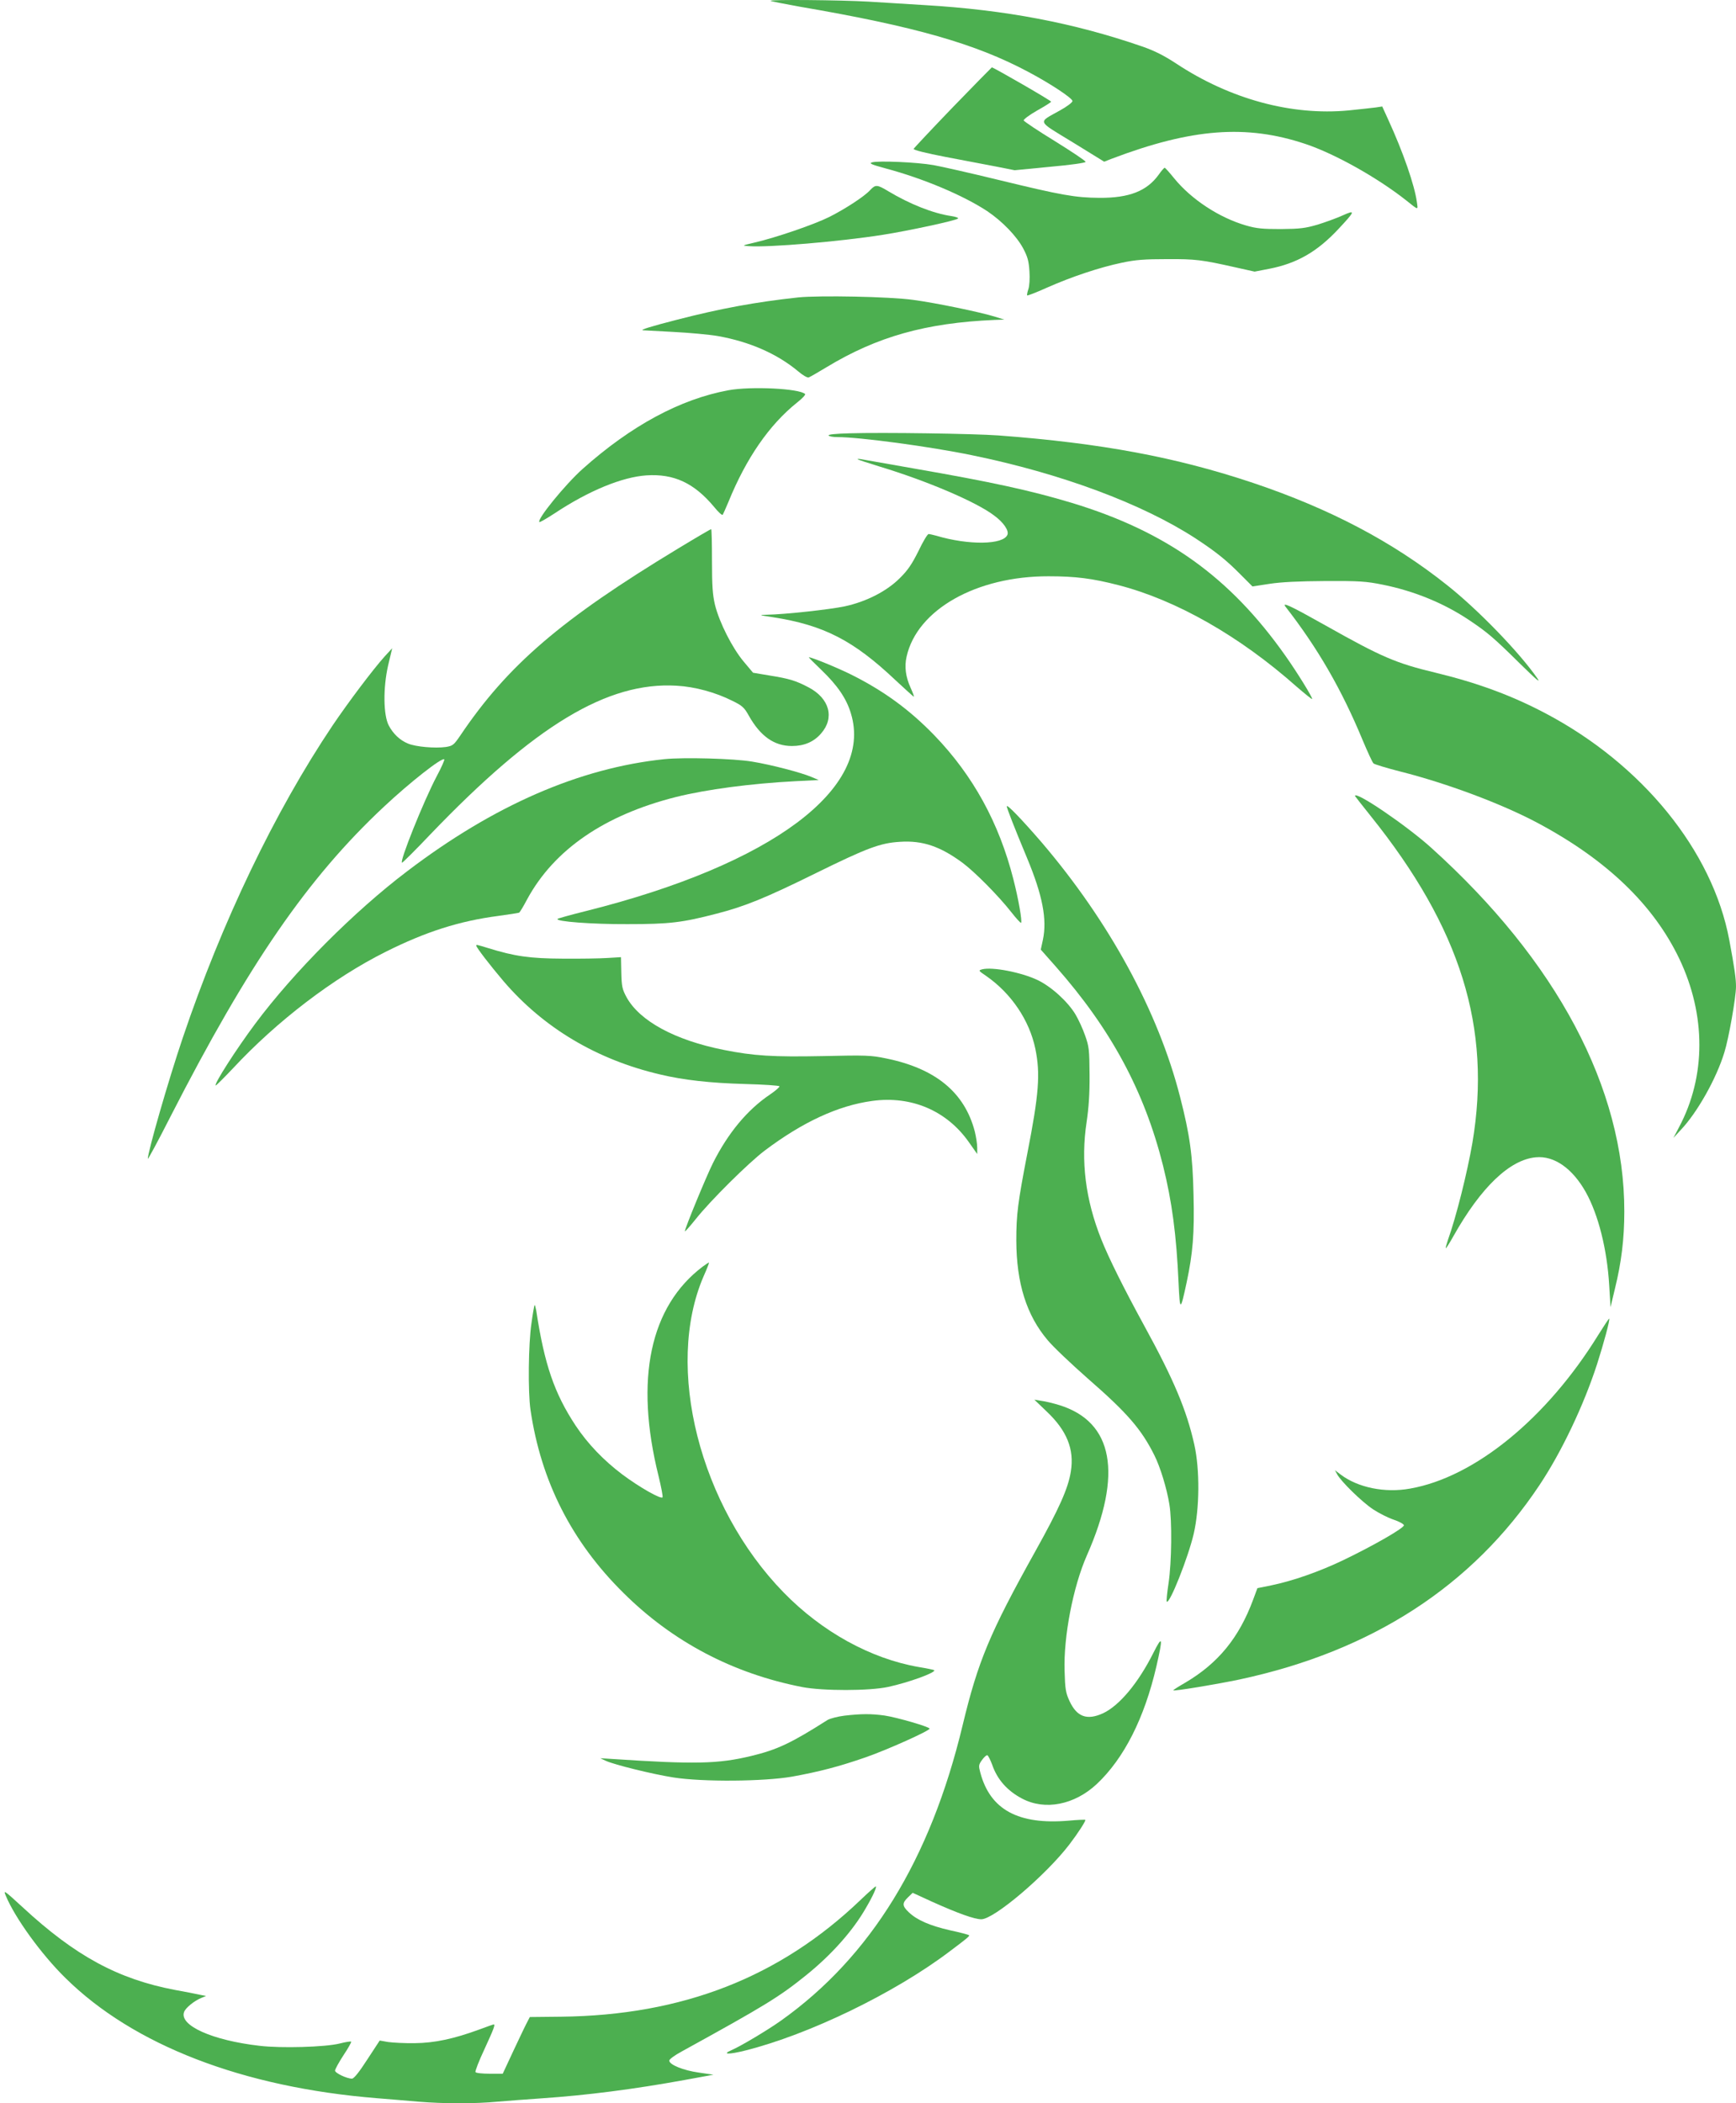
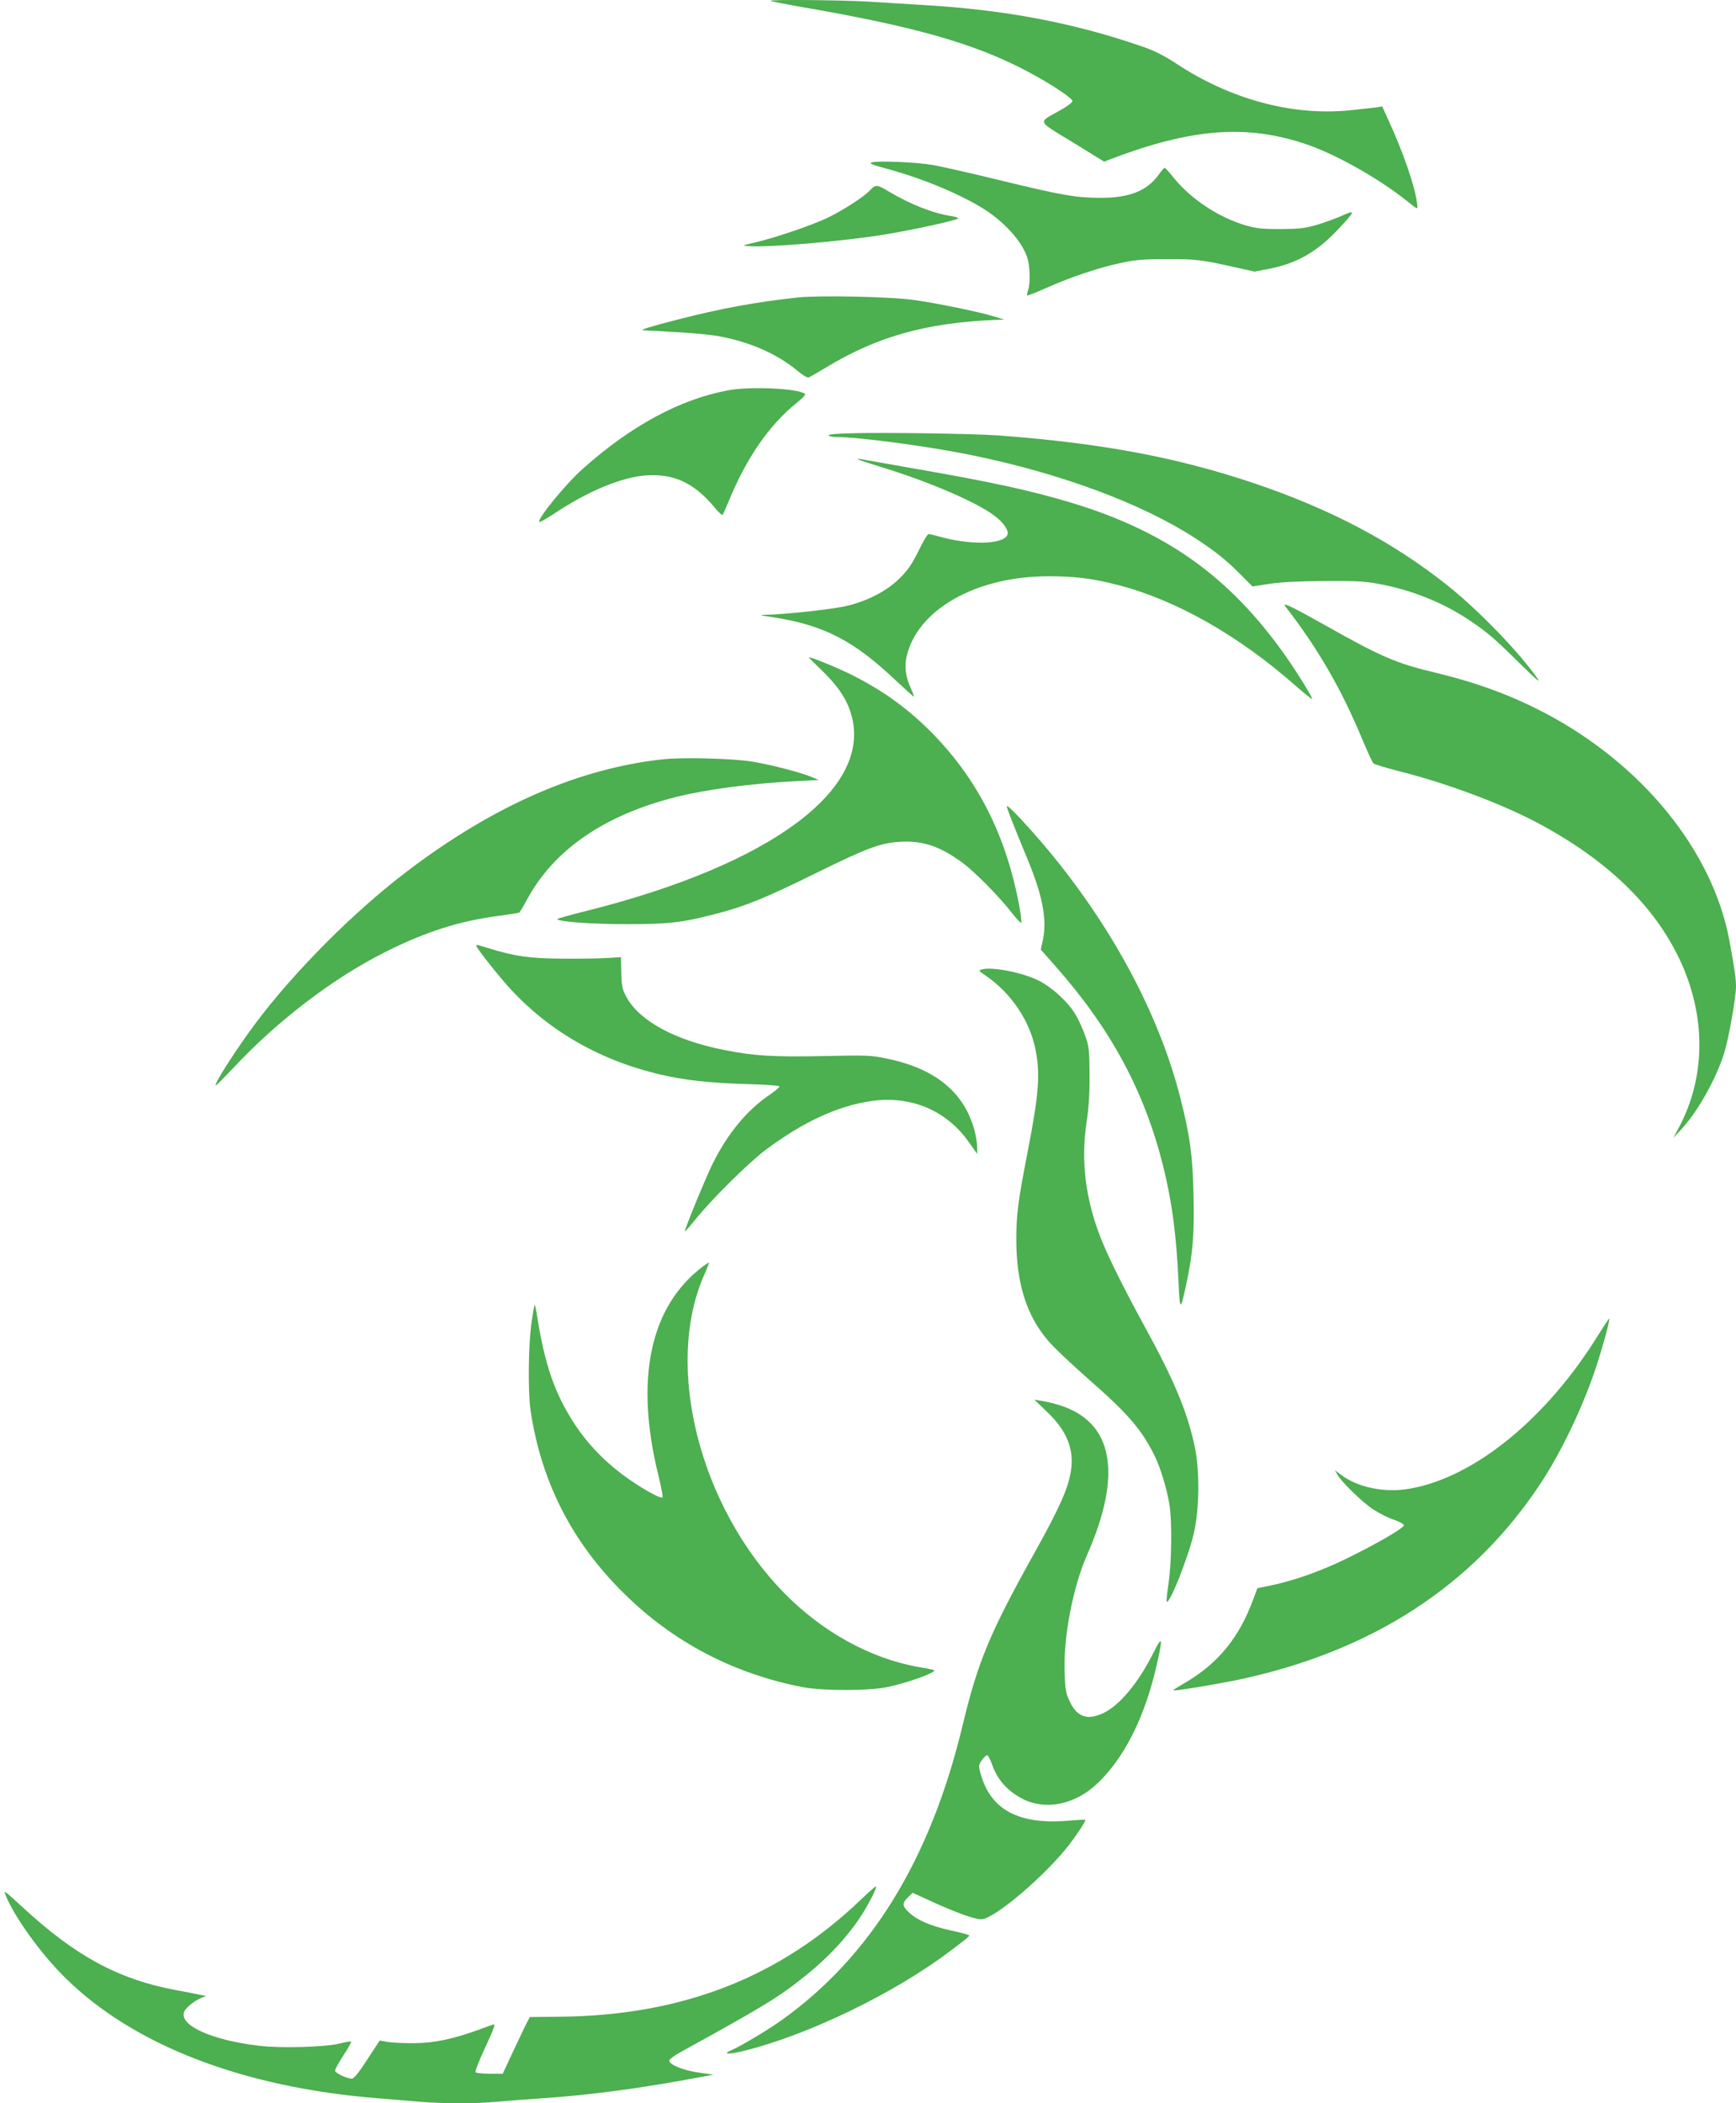
<svg xmlns="http://www.w3.org/2000/svg" version="1.0" width="1057pt" height="1280pt" viewBox="0 0 1057 1280" preserveAspectRatio="xMidYMid meet">
  <g transform="translate(0,1280) scale(0.1,-0.1)" fill="#4caf50" stroke="none">
    <path d="M4692 12795 c3 -3 84 -19 179 -36 701 -120 1068 -225 1389 -396 138 -73 270 -161 270 -178 0 -8 -34 -34 -76 -57 -137 -77 -145 -58 76 -193 l193 -119 46 18 c488 185 820 210 1179 90 180 -60 438 -205 612 -342 79 -63 74 -62 67 -12 -14 103 -84 305 -175 503 l-36 79 -40 -6 c-23 -3 -97 -11 -165 -18 -347 -33 -722 69 -1049 285 -76 50 -135 79 -207 104 -417 144 -833 223 -1325 252 -96 6 -249 15 -340 21 -174 10 -607 14 -598 5z" />
-     <path d="M5801 12147 c-129 -134 -236 -248 -238 -253 -2 -7 75 -26 194 -49 109 -21 248 -47 310 -59 l111 -22 216 21 c125 11 216 24 216 30 0 6 -84 62 -187 126 -103 63 -188 120 -190 126 -2 6 34 33 81 60 47 26 86 51 86 54 0 7 -351 209 -361 209 -2 -1 -109 -110 -238 -243z" />
    <path d="M5310 11812 c-20 -6 -6 -13 79 -36 233 -62 476 -165 622 -261 92 -62 179 -152 219 -227 27 -51 34 -77 38 -139 3 -44 0 -91 -7 -110 -6 -18 -9 -34 -7 -37 3 -2 58 19 122 48 149 66 320 123 454 151 84 18 139 22 275 22 174 1 213 -4 417 -50 l117 -26 88 17 c170 33 293 104 422 242 103 110 106 119 26 83 -35 -16 -104 -41 -152 -56 -76 -22 -107 -26 -223 -27 -112 0 -149 3 -214 22 -162 47 -332 158 -437 287 -29 36 -55 65 -58 64 -3 0 -20 -19 -36 -42 -72 -100 -180 -142 -360 -141 -149 1 -232 16 -615 109 -168 41 -345 81 -395 90 -101 18 -337 28 -375 17z" />
    <path d="M5299 11644 c-35 -39 -152 -115 -249 -164 -92 -46 -325 -126 -455 -156 -79 -19 -80 -19 -35 -22 117 -9 557 28 815 69 154 24 447 87 458 99 5 4 -13 11 -40 15 -111 16 -254 73 -384 151 -68 41 -78 42 -110 8z" />
    <path d="M4860 10990 c-258 -28 -471 -67 -735 -135 -164 -42 -231 -63 -210 -65 6 0 89 -5 185 -10 96 -5 218 -16 270 -25 193 -34 362 -108 490 -215 28 -24 56 -40 64 -37 8 3 57 31 108 62 309 187 606 270 1023 288 l60 2 -55 17 c-88 28 -364 85 -500 103 -145 20 -569 28 -700 15z" />
    <path d="M4435 10425 c-293 -54 -592 -215 -888 -479 -105 -94 -279 -307 -263 -323 2 -3 44 21 93 53 208 138 411 221 559 231 168 11 291 -47 412 -192 25 -31 48 -52 52 -48 3 4 19 40 35 78 108 266 249 470 418 605 31 24 53 48 49 52 -34 34 -331 48 -467 23z" />
    <path d="M5172 10163 c-82 -2 -131 -7 -127 -13 3 -6 28 -10 54 -10 133 0 560 -57 817 -110 543 -111 1038 -295 1364 -507 122 -80 186 -131 271 -217 l75 -75 104 16 c72 11 179 16 340 17 208 1 248 -2 348 -22 195 -39 378 -115 532 -219 106 -71 147 -106 304 -261 101 -99 130 -124 105 -88 -110 158 -362 418 -548 565 -333 265 -714 465 -1181 622 -469 157 -924 242 -1550 289 -150 11 -702 19 -908 13z" />
    <path d="M5222 10005 c3 -3 64 -23 136 -45 287 -87 588 -215 696 -298 56 -41 90 -91 80 -116 -24 -62 -236 -65 -434 -6 -19 5 -40 10 -46 10 -7 0 -35 -47 -62 -104 -40 -80 -65 -117 -114 -165 -79 -79 -204 -143 -335 -171 -89 -19 -362 -49 -473 -51 -52 -1 -51 -2 35 -15 310 -48 491 -141 747 -383 59 -55 110 -101 112 -101 3 0 -6 24 -19 53 -31 68 -39 130 -25 191 64 286 425 490 865 489 163 0 266 -13 425 -54 353 -91 739 -311 1085 -618 50 -43 92 -77 94 -75 6 5 -90 161 -163 264 -338 479 -724 755 -1301 930 -250 75 -483 126 -961 209 -159 28 -302 53 -318 56 -16 3 -27 3 -24 0z" />
-     <path d="M4129 9462 c-714 -432 -1038 -710 -1327 -1139 -39 -57 -45 -62 -88 -69 -65 -9 -183 1 -230 21 -49 20 -90 59 -117 110 -33 63 -35 228 -4 365 l25 105 -46 -50 c-71 -79 -221 -278 -317 -420 -352 -524 -674 -1196 -912 -1900 -90 -266 -213 -695 -213 -737 0 -7 63 109 138 257 475 928 835 1451 1299 1885 159 149 354 302 368 289 3 -3 -17 -49 -45 -101 -81 -153 -231 -528 -212 -528 4 0 82 77 172 172 636 663 1078 930 1499 905 112 -6 239 -41 340 -92 60 -29 73 -41 100 -90 71 -126 155 -185 263 -185 74 0 133 25 177 76 84 95 52 214 -76 281 -76 40 -117 53 -237 72 l-101 17 -58 69 c-69 83 -147 236 -174 345 -14 60 -18 114 -18 268 0 105 -2 192 -5 192 -3 0 -94 -53 -201 -118z" />
    <path d="M7827 9108 c197 -253 342 -504 470 -813 30 -71 59 -135 66 -141 7 -6 80 -28 162 -49 282 -71 617 -196 835 -312 421 -224 707 -498 865 -828 163 -342 163 -716 -2 -1025 l-34 -65 45 49 c100 105 217 313 265 471 27 85 71 337 71 401 0 49 -9 113 -41 284 -102 543 -530 1069 -1121 1380 -207 109 -415 185 -667 246 -242 58 -328 95 -671 288 -210 118 -267 145 -243 114z" />
    <path d="M5000 8724 c99 -95 154 -175 181 -266 139 -456 -482 -919 -1612 -1202 -93 -23 -171 -45 -174 -48 -16 -16 210 -33 425 -32 256 0 333 9 544 64 171 44 297 95 603 246 313 154 393 184 513 191 137 9 244 -27 381 -128 74 -55 220 -202 298 -302 29 -37 56 -66 58 -63 8 8 -16 146 -47 266 -87 342 -245 630 -480 874 -152 157 -308 271 -508 371 -87 43 -239 105 -257 105 -3 0 31 -34 75 -76z" />
    <path d="M4045 8180 c-518 -54 -1040 -282 -1567 -683 -322 -244 -689 -612 -924 -927 -117 -157 -251 -366 -241 -376 2 -2 49 45 105 104 268 288 612 551 931 710 244 122 448 187 685 218 66 9 124 18 127 20 4 2 26 38 48 80 164 303 471 514 908 624 185 46 456 82 728 96 l140 7 -45 19 c-61 26 -243 74 -360 93 -111 19 -418 27 -535 15z" />
-     <path d="M8250 7956 c0 -1 43 -56 95 -121 549 -683 738 -1290 620 -1990 -31 -180 -98 -449 -150 -594 -8 -24 -14 -46 -12 -47 2 -2 23 31 47 74 167 297 343 465 501 479 112 11 224 -68 305 -213 76 -137 129 -347 142 -566 l8 -133 27 113 c39 158 57 303 57 469 1 750 -411 1525 -1177 2215 -150 135 -463 348 -463 314z" />
    <path d="M6130 7893 c0 -11 46 -129 124 -316 94 -226 122 -372 96 -496 l-13 -60 92 -104 c335 -380 538 -756 652 -1209 55 -221 82 -423 95 -717 8 -173 11 -173 49 4 38 179 48 297 42 534 -5 238 -22 363 -82 596 -133 520 -432 1068 -844 1550 -115 133 -210 233 -211 218z" />
    <path d="M2900 7045 c0 -11 85 -121 164 -214 244 -286 570 -480 956 -570 142 -34 304 -52 518 -58 111 -3 205 -9 208 -14 2 -4 -24 -27 -58 -50 -138 -93 -255 -234 -347 -417 -41 -82 -171 -397 -171 -415 0 -5 30 29 67 75 89 112 319 340 418 415 232 175 449 275 655 303 239 33 455 -59 590 -252 l50 -71 0 39 c0 22 -7 67 -15 99 -62 237 -239 383 -541 444 -91 19 -123 20 -384 14 -302 -6 -421 1 -605 38 -295 59 -510 175 -590 320 -26 48 -30 65 -32 149 l-2 95 -83 -5 c-46 -3 -168 -5 -273 -4 -198 1 -291 14 -452 64 -72 22 -73 22 -73 15z" />
    <path d="M5980 6901 c-24 -7 -23 -8 24 -40 153 -106 264 -270 300 -444 31 -151 22 -275 -49 -637 -58 -300 -67 -371 -67 -530 1 -259 62 -454 191 -606 33 -40 143 -144 244 -233 240 -209 326 -308 405 -466 37 -73 77 -206 92 -300 17 -100 14 -353 -5 -480 -9 -59 -14 -109 -11 -112 17 -17 130 267 164 412 36 155 38 390 4 543 -47 210 -124 394 -305 724 -124 227 -216 411 -262 527 -96 241 -125 475 -89 712 13 87 19 174 18 289 -1 151 -3 171 -27 238 -14 41 -41 99 -59 129 -47 78 -147 169 -231 209 -99 47 -275 81 -337 65z" />
    <path d="M4280 5093 c-323 -243 -417 -687 -270 -1277 16 -66 27 -123 24 -128 -9 -14 -142 62 -245 139 -114 86 -210 186 -284 297 -130 197 -190 372 -240 700 -4 21 -8 36 -10 34 -2 -2 -11 -51 -19 -110 -19 -127 -22 -417 -6 -528 64 -435 251 -803 566 -1114 300 -298 668 -491 1089 -573 126 -24 408 -24 523 1 125 27 293 88 280 102 -3 2 -45 11 -94 19 -293 51 -589 214 -823 454 -511 524 -726 1371 -487 1924 20 44 34 82 33 83 -1 2 -18 -9 -37 -23z" />
    <path d="M9732 4677 c-314 -509 -753 -867 -1146 -936 -154 -28 -319 6 -424 86 l-34 26 13 -24 c22 -43 152 -170 219 -214 36 -24 92 -52 125 -63 33 -11 61 -26 63 -34 3 -16 -183 -123 -368 -212 -148 -71 -309 -127 -440 -154 l-84 -17 -26 -70 c-86 -232 -213 -387 -413 -505 -42 -24 -75 -45 -73 -47 5 -6 269 38 402 66 806 172 1419 569 1828 1184 134 201 269 485 350 735 39 121 80 272 74 277 -2 2 -31 -42 -66 -98z" />
    <path d="M6372 4211 c124 -117 170 -231 148 -366 -16 -103 -71 -225 -217 -487 -277 -497 -348 -667 -442 -1058 -196 -817 -560 -1409 -1106 -1797 -80 -57 -246 -156 -302 -180 -60 -26 -16 -27 84 -2 388 97 911 350 1246 604 107 80 122 93 117 98 -3 3 -55 17 -116 30 -122 28 -201 62 -251 110 -40 38 -41 55 -5 90 l29 28 120 -55 c156 -70 256 -106 298 -106 77 0 392 267 536 455 52 68 102 145 97 150 -2 2 -48 0 -102 -5 -306 -26 -477 67 -537 292 -11 41 -11 48 10 77 13 18 27 31 33 29 5 -2 18 -28 29 -57 31 -91 93 -160 183 -207 139 -73 318 -38 454 89 166 156 290 401 363 716 41 179 38 194 -19 81 -92 -183 -206 -319 -305 -366 -98 -45 -160 -23 -205 74 -23 50 -27 73 -30 183 -7 209 52 514 136 704 219 496 161 812 -168 914 -36 11 -85 23 -109 26 l-43 7 74 -71z" />
-     <path d="M5141 2359 c-40 -5 -86 -17 -102 -26 -220 -140 -306 -181 -464 -219 -202 -49 -344 -52 -855 -18 l-65 4 34 -16 c53 -24 284 -81 411 -101 178 -28 551 -25 723 5 165 30 285 61 449 118 132 46 388 161 388 174 0 11 -200 69 -275 80 -81 11 -140 11 -244 -1z" />
-     <path d="M5240 1238 c-492 -471 -1085 -703 -1825 -711 l-189 -2 -13 -25 c-8 -14 -45 -91 -83 -172 l-69 -148 -80 0 c-44 0 -83 4 -86 10 -3 5 21 68 55 140 56 122 67 150 56 150 -3 0 -42 -14 -88 -31 -155 -57 -273 -82 -393 -83 -60 -1 -133 3 -162 7 l-51 9 -76 -116 c-49 -76 -81 -116 -93 -116 -31 0 -103 34 -103 49 0 8 23 50 51 93 29 43 50 81 47 83 -3 3 -34 -2 -69 -11 -88 -22 -357 -30 -489 -14 -288 33 -490 124 -459 206 9 25 61 67 104 85 l30 12 -40 8 c-22 5 -89 18 -150 29 -347 66 -607 207 -928 504 -111 102 -118 107 -102 70 55 -134 217 -358 363 -501 414 -409 1080 -666 1897 -732 72 -6 185 -15 252 -21 154 -13 348 -13 483 0 58 5 177 14 265 20 280 19 566 56 874 112 l175 32 -89 13 c-94 13 -180 48 -180 73 0 8 34 33 75 55 509 280 594 332 759 465 154 124 285 271 364 410 43 73 68 130 59 130 -4 -1 -45 -37 -92 -82z" />
+     <path d="M5240 1238 c-492 -471 -1085 -703 -1825 -711 l-189 -2 -13 -25 c-8 -14 -45 -91 -83 -172 l-69 -148 -80 0 c-44 0 -83 4 -86 10 -3 5 21 68 55 140 56 122 67 150 56 150 -3 0 -42 -14 -88 -31 -155 -57 -273 -82 -393 -83 -60 -1 -133 3 -162 7 l-51 9 -76 -116 c-49 -76 -81 -116 -93 -116 -31 0 -103 34 -103 49 0 8 23 50 51 93 29 43 50 81 47 83 -3 3 -34 -2 -69 -11 -88 -22 -357 -30 -489 -14 -288 33 -490 124 -459 206 9 25 61 67 104 85 l30 12 -40 8 c-22 5 -89 18 -150 29 -347 66 -607 207 -928 504 -111 102 -118 107 -102 70 55 -134 217 -358 363 -501 414 -409 1080 -666 1897 -732 72 -6 185 -15 252 -21 154 -13 348 -13 483 0 58 5 177 14 265 20 280 19 566 56 874 112 l175 32 -89 13 c-94 13 -180 48 -180 73 0 8 34 33 75 55 509 280 594 332 759 465 154 124 285 271 364 410 43 73 68 130 59 130 -4 -1 -45 -37 -92 -82" />
  </g>
</svg>